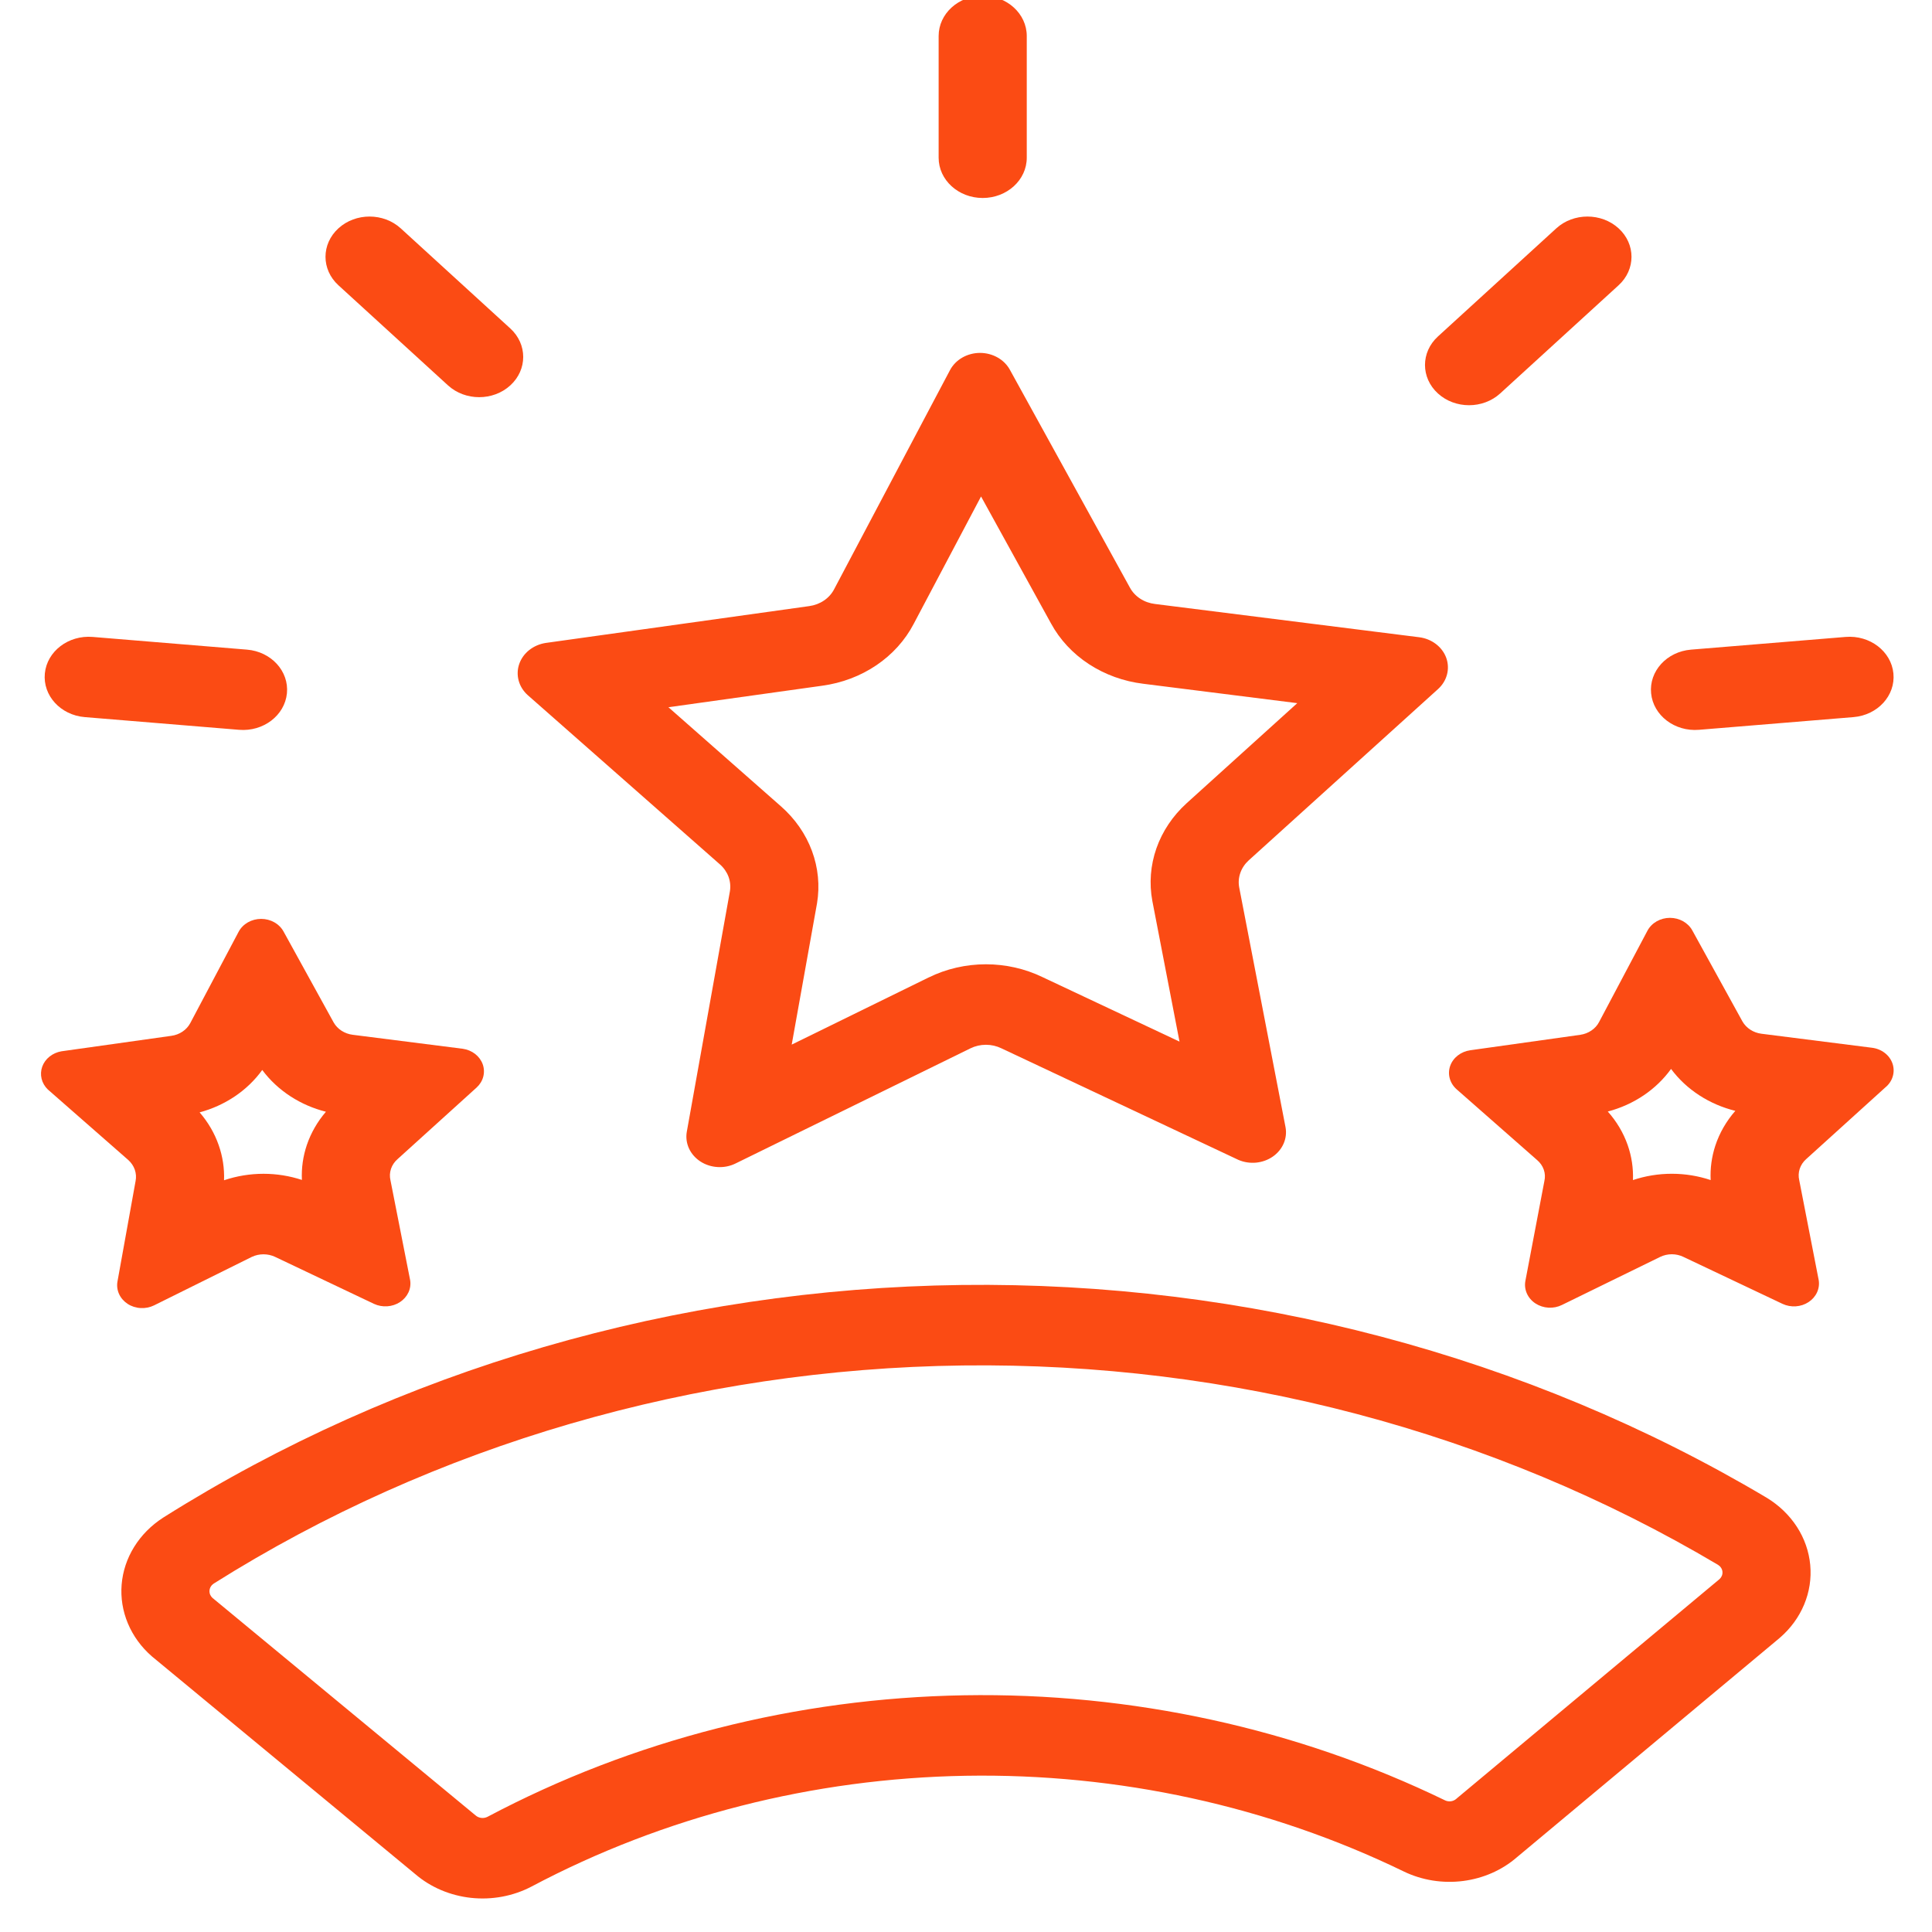
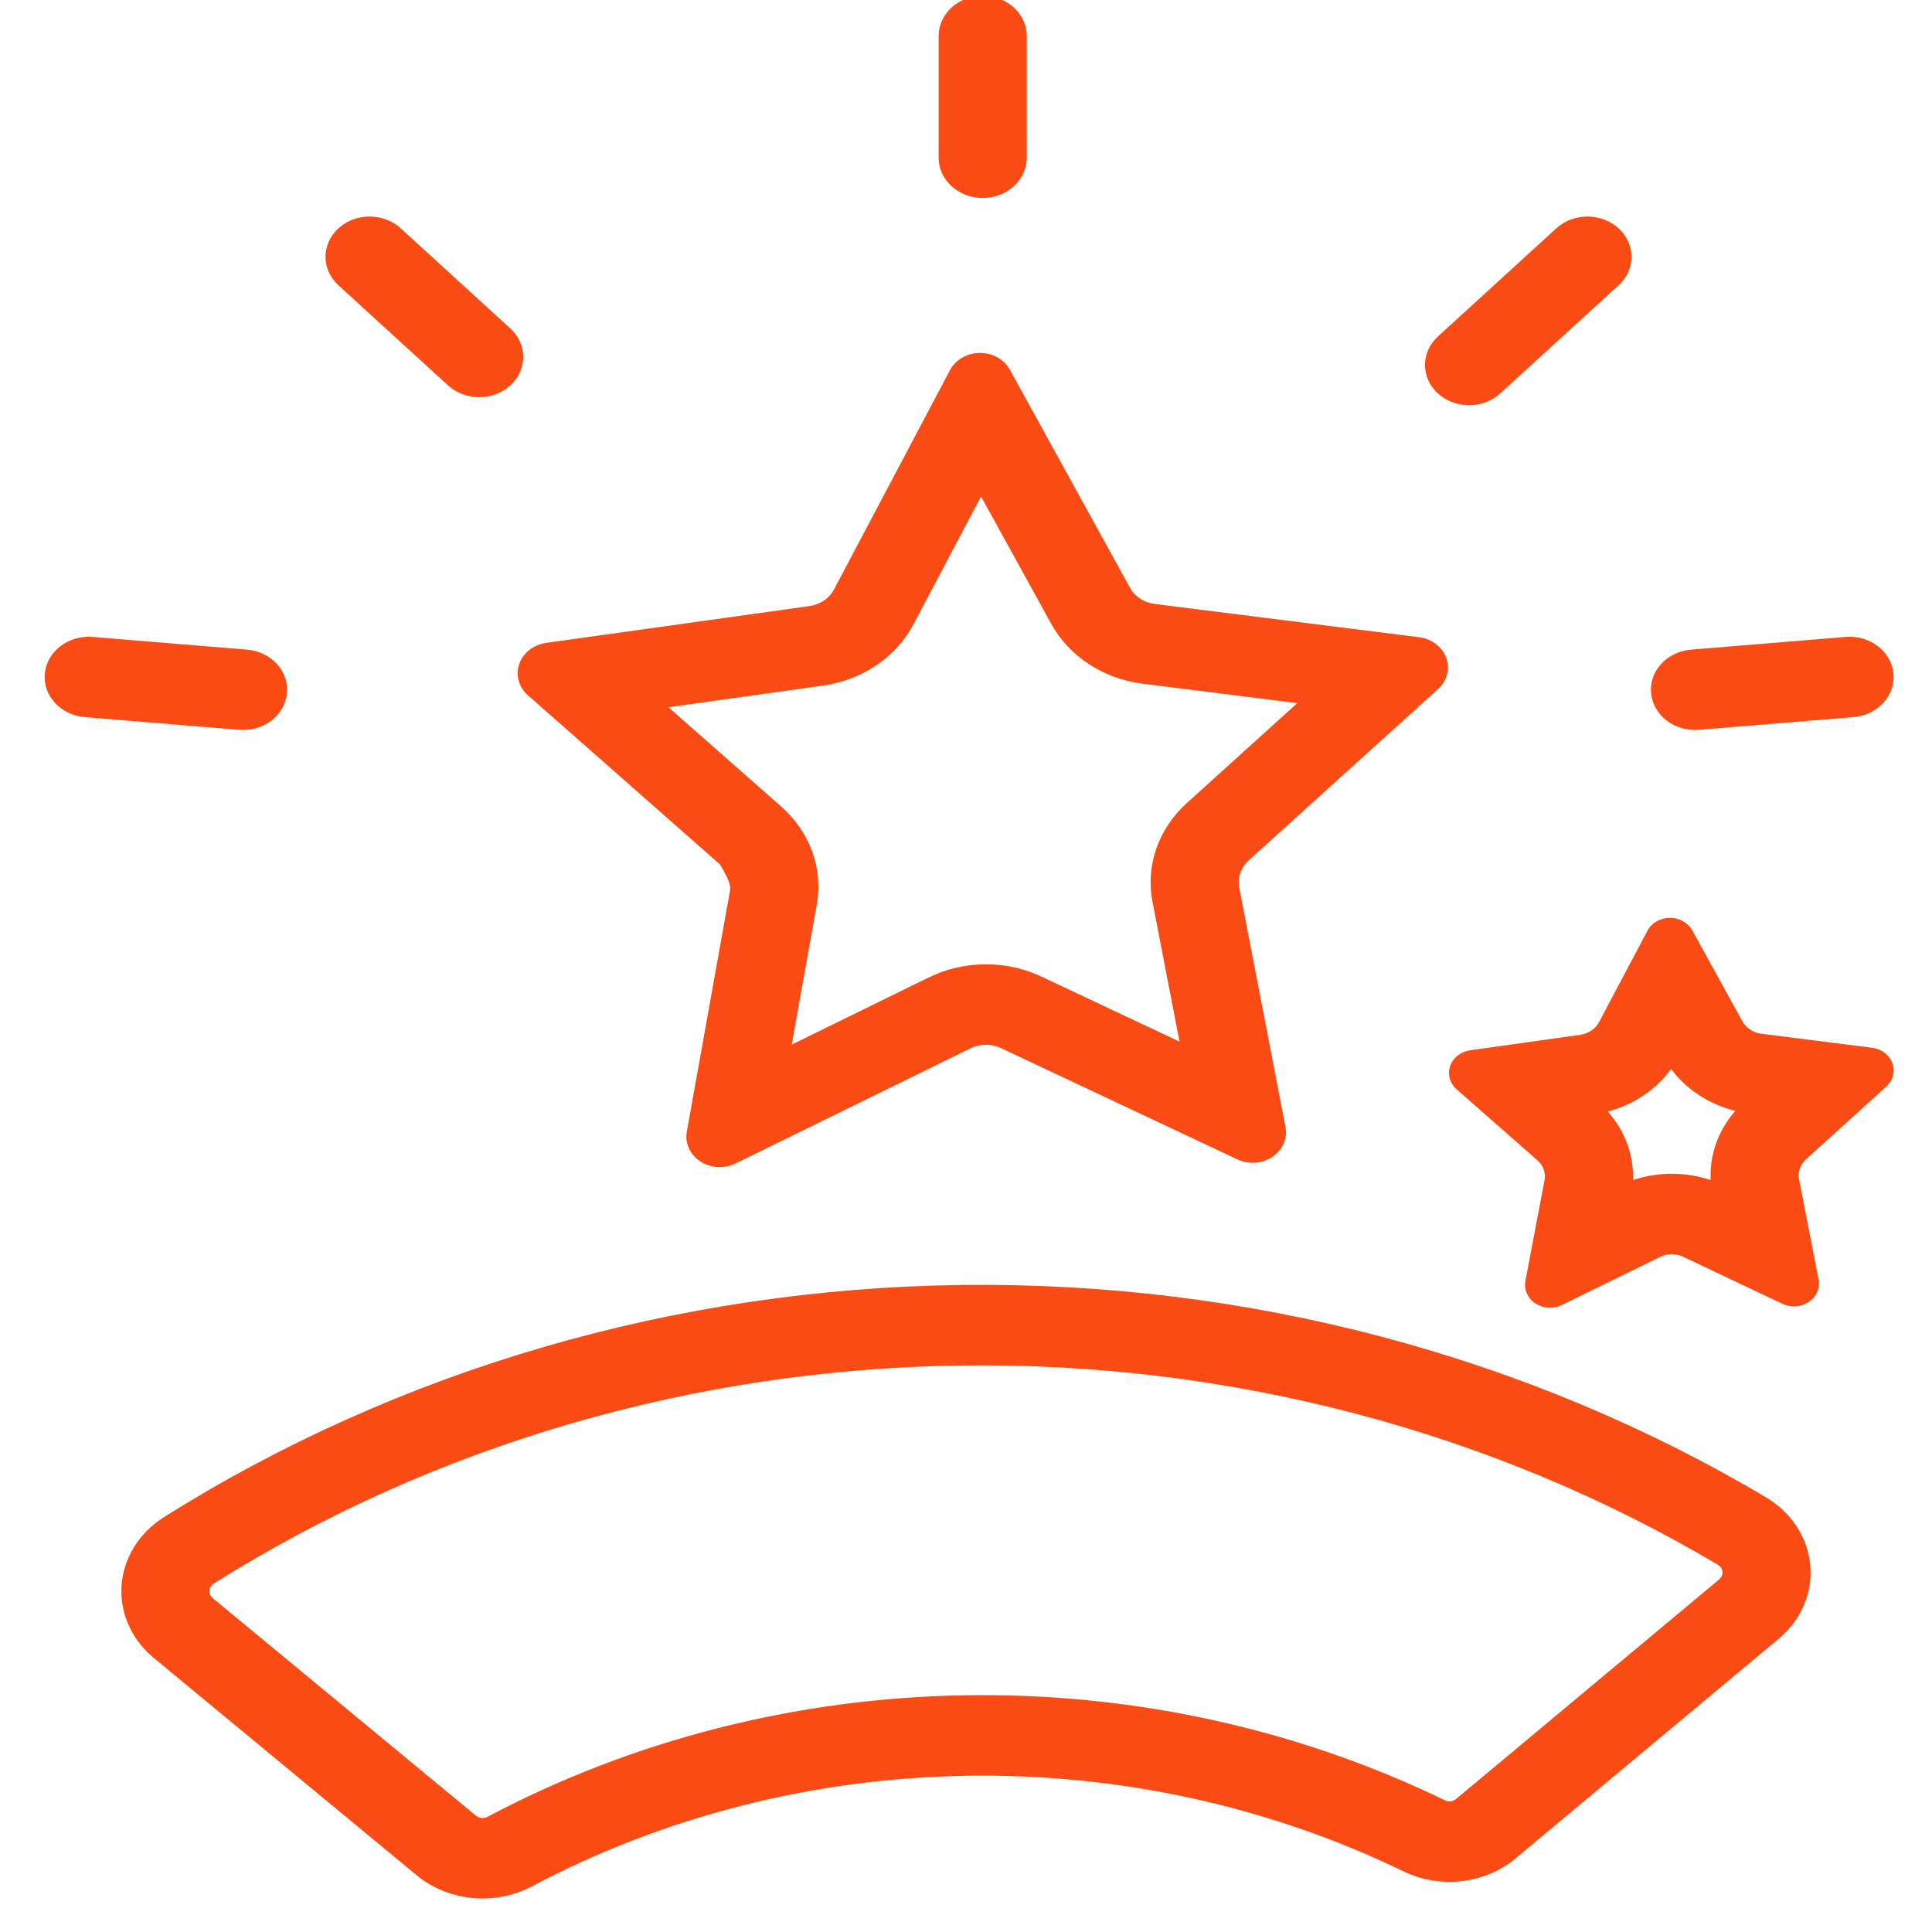
<svg xmlns="http://www.w3.org/2000/svg" width="80" height="80" viewBox="0 0 80 80" fill="none">
  <g clip-path="url(#clip0_1566_1020)">
-     <path fill-rule="evenodd" clip-rule="evenodd" d="M30.224 36.906L28.439 46.864C28.398 47.096 28.429 47.334 28.528 47.552C28.627 47.769 28.791 47.956 29 48.093C29.209 48.23 29.457 48.31 29.714 48.325C29.971 48.341 30.227 48.29 30.454 48.179L40.183 43.41C40.38 43.313 40.601 43.262 40.826 43.262C41.05 43.262 41.271 43.313 41.469 43.41L51.284 48.03C51.512 48.127 51.765 48.166 52.015 48.142C52.265 48.117 52.503 48.031 52.704 47.892C52.904 47.753 53.059 47.567 53.152 47.353C53.245 47.14 53.273 46.907 53.232 46.68L51.313 36.748C51.275 36.546 51.291 36.339 51.36 36.143C51.428 35.948 51.547 35.771 51.706 35.626L59.545 28.534C59.728 28.369 59.857 28.16 59.917 27.931C59.977 27.703 59.966 27.463 59.886 27.24C59.805 27.017 59.657 26.819 59.46 26.668C59.262 26.517 59.023 26.419 58.768 26.387L47.83 25.01C47.607 24.984 47.395 24.909 47.212 24.789C47.03 24.67 46.883 24.511 46.784 24.326L41.824 15.324C41.71 15.111 41.534 14.931 41.314 14.806C41.094 14.68 40.84 14.613 40.581 14.613C40.322 14.613 40.068 14.68 39.848 14.806C39.629 14.931 39.452 15.111 39.339 15.324L38.555 16.805L34.541 24.396C34.445 24.582 34.301 24.744 34.12 24.866C33.939 24.989 33.728 25.068 33.505 25.098L22.596 26.623C22.344 26.662 22.108 26.764 21.915 26.917C21.721 27.07 21.578 27.27 21.501 27.492C21.423 27.715 21.415 27.953 21.476 28.181C21.537 28.408 21.666 28.615 21.848 28.78L29.811 35.793C29.972 35.934 30.094 36.11 30.166 36.303C30.237 36.497 30.257 36.704 30.224 36.906ZM27.678 29.285L32.343 33.393C32.924 33.904 33.362 34.536 33.621 35.234C33.88 35.933 33.952 36.677 33.831 37.406L33.824 37.444L32.783 43.255L38.449 40.477C38.451 40.476 38.453 40.475 38.455 40.475C39.184 40.116 39.998 39.929 40.826 39.929C41.64 39.929 42.441 40.11 43.161 40.457L48.841 43.131L47.716 37.307C47.58 36.578 47.639 35.83 47.885 35.126C48.132 34.423 48.56 33.783 49.134 33.262L49.139 33.257L53.717 29.116L47.346 28.314C46.532 28.216 45.757 27.936 45.089 27.5C44.422 27.064 43.883 26.484 43.519 25.813L40.623 20.558L37.832 25.837C37.479 26.512 36.95 27.099 36.291 27.545C35.631 27.992 34.861 28.283 34.048 28.394L27.678 29.285ZM56.98 26.163L56.978 26.166L56.98 26.163Z" fill="#FB4B14" />
-     <path fill-rule="evenodd" clip-rule="evenodd" d="M4.865 53.061C4.833 53.236 4.855 53.416 4.929 53.58C5.003 53.744 5.126 53.886 5.284 53.99C5.442 54.093 5.629 54.154 5.823 54.164C6.017 54.175 6.21 54.136 6.381 54.052L10.43 52.044C10.578 51.974 10.743 51.938 10.91 51.938C11.077 51.938 11.241 51.974 11.39 52.044L15.486 53.99C15.656 54.069 15.846 54.104 16.036 54.091C16.226 54.078 16.408 54.018 16.563 53.916C16.717 53.815 16.838 53.676 16.913 53.516C16.987 53.356 17.011 53.18 16.983 53.008L16.168 48.871C16.131 48.714 16.139 48.55 16.191 48.397C16.243 48.243 16.337 48.105 16.465 47.994L19.737 45.031C19.872 44.907 19.967 44.752 20.011 44.582C20.055 44.412 20.047 44.234 19.988 44.068C19.928 43.902 19.819 43.754 19.674 43.641C19.528 43.528 19.35 43.454 19.161 43.427L14.604 42.848C14.438 42.827 14.28 42.769 14.143 42.681C14.006 42.593 13.895 42.476 13.817 42.34L11.745 38.579C11.659 38.42 11.527 38.286 11.362 38.192C11.198 38.099 11.008 38.049 10.814 38.049C10.62 38.049 10.43 38.099 10.265 38.192C10.101 38.286 9.968 38.42 9.883 38.579L7.878 42.366C7.803 42.506 7.693 42.627 7.556 42.718C7.419 42.81 7.259 42.87 7.091 42.892L2.543 43.532C2.361 43.563 2.191 43.639 2.051 43.751C1.911 43.862 1.807 44.007 1.749 44.168C1.691 44.329 1.682 44.502 1.722 44.668C1.762 44.833 1.85 44.986 1.977 45.11L5.307 48.029C5.433 48.141 5.527 48.279 5.581 48.432C5.634 48.585 5.646 48.748 5.614 48.906L4.865 53.061ZM9.277 48.872C9.798 48.696 10.351 48.604 10.91 48.604C11.454 48.604 11.992 48.691 12.501 48.858C12.478 48.37 12.547 47.88 12.706 47.41C12.876 46.91 13.144 46.444 13.496 46.035C12.975 45.903 12.481 45.69 12.036 45.402C11.574 45.103 11.175 44.731 10.859 44.305C10.552 44.731 10.163 45.105 9.71 45.408C9.272 45.701 8.783 45.921 8.266 46.061C8.615 46.465 8.883 46.923 9.055 47.416C9.221 47.888 9.295 48.38 9.277 48.872Z" fill="#FB4B14" />
+     <path fill-rule="evenodd" clip-rule="evenodd" d="M30.224 36.906L28.439 46.864C28.398 47.096 28.429 47.334 28.528 47.552C28.627 47.769 28.791 47.956 29 48.093C29.209 48.23 29.457 48.31 29.714 48.325C29.971 48.341 30.227 48.29 30.454 48.179L40.183 43.41C40.38 43.313 40.601 43.262 40.826 43.262C41.05 43.262 41.271 43.313 41.469 43.41L51.284 48.03C51.512 48.127 51.765 48.166 52.015 48.142C52.265 48.117 52.503 48.031 52.704 47.892C52.904 47.753 53.059 47.567 53.152 47.353C53.245 47.14 53.273 46.907 53.232 46.68L51.313 36.748C51.275 36.546 51.291 36.339 51.36 36.143C51.428 35.948 51.547 35.771 51.706 35.626L59.545 28.534C59.728 28.369 59.857 28.16 59.917 27.931C59.977 27.703 59.966 27.463 59.886 27.24C59.805 27.017 59.657 26.819 59.46 26.668C59.262 26.517 59.023 26.419 58.768 26.387L47.83 25.01C47.607 24.984 47.395 24.909 47.212 24.789C47.03 24.67 46.883 24.511 46.784 24.326L41.824 15.324C41.71 15.111 41.534 14.931 41.314 14.806C41.094 14.68 40.84 14.613 40.581 14.613C40.322 14.613 40.068 14.68 39.848 14.806C39.629 14.931 39.452 15.111 39.339 15.324L38.555 16.805L34.541 24.396C34.445 24.582 34.301 24.744 34.12 24.866C33.939 24.989 33.728 25.068 33.505 25.098L22.596 26.623C22.344 26.662 22.108 26.764 21.915 26.917C21.721 27.07 21.578 27.27 21.501 27.492C21.423 27.715 21.415 27.953 21.476 28.181C21.537 28.408 21.666 28.615 21.848 28.78L29.811 35.793C30.237 36.497 30.257 36.704 30.224 36.906ZM27.678 29.285L32.343 33.393C32.924 33.904 33.362 34.536 33.621 35.234C33.88 35.933 33.952 36.677 33.831 37.406L33.824 37.444L32.783 43.255L38.449 40.477C38.451 40.476 38.453 40.475 38.455 40.475C39.184 40.116 39.998 39.929 40.826 39.929C41.64 39.929 42.441 40.11 43.161 40.457L48.841 43.131L47.716 37.307C47.58 36.578 47.639 35.83 47.885 35.126C48.132 34.423 48.56 33.783 49.134 33.262L49.139 33.257L53.717 29.116L47.346 28.314C46.532 28.216 45.757 27.936 45.089 27.5C44.422 27.064 43.883 26.484 43.519 25.813L40.623 20.558L37.832 25.837C37.479 26.512 36.95 27.099 36.291 27.545C35.631 27.992 34.861 28.283 34.048 28.394L27.678 29.285ZM56.98 26.163L56.978 26.166L56.98 26.163Z" fill="#FB4B14" />
    <path fill-rule="evenodd" clip-rule="evenodd" d="M68.746 52.045C68.894 51.974 69.059 51.936 69.226 51.936C69.393 51.936 69.558 51.974 69.706 52.045L73.812 53.991C73.982 54.07 74.172 54.105 74.362 54.092C74.551 54.079 74.734 54.019 74.888 53.917C75.043 53.816 75.164 53.677 75.238 53.517C75.312 53.357 75.337 53.181 75.309 53.009L74.503 48.872C74.465 48.715 74.472 48.553 74.522 48.399C74.572 48.246 74.665 48.106 74.791 47.995L78.063 45.032C78.212 44.911 78.32 44.754 78.373 44.579C78.427 44.404 78.424 44.218 78.366 44.044C78.307 43.87 78.195 43.715 78.042 43.598C77.89 43.481 77.704 43.407 77.506 43.384L72.939 42.805C72.773 42.784 72.615 42.727 72.478 42.638C72.342 42.55 72.23 42.433 72.152 42.297L70.08 38.536C69.995 38.377 69.862 38.243 69.698 38.149C69.533 38.056 69.343 38.006 69.149 38.006C68.955 38.006 68.765 38.056 68.601 38.149C68.436 38.243 68.304 38.377 68.219 38.536L66.213 42.323C66.14 42.462 66.031 42.582 65.895 42.673C65.76 42.765 65.602 42.825 65.436 42.849L60.879 43.489C60.687 43.516 60.508 43.592 60.361 43.707C60.214 43.822 60.105 43.973 60.047 44.142C59.989 44.311 59.984 44.491 60.033 44.662C60.082 44.834 60.182 44.989 60.322 45.111L63.642 48.03C63.773 48.139 63.87 48.277 63.924 48.431C63.978 48.585 63.986 48.749 63.949 48.907L63.162 53.044C63.13 53.219 63.152 53.399 63.226 53.563C63.3 53.728 63.423 53.87 63.581 53.973C63.739 54.076 63.926 54.137 64.12 54.148C64.314 54.159 64.507 54.12 64.678 54.035L68.746 52.045ZM67.617 48.864C68.131 48.692 68.675 48.603 69.226 48.603C69.777 48.603 70.321 48.692 70.835 48.864C70.811 48.385 70.876 47.904 71.027 47.441C71.2 46.915 71.482 46.425 71.856 45.998C71.326 45.867 70.823 45.651 70.372 45.359C69.909 45.06 69.511 44.689 69.195 44.262C68.892 44.682 68.511 45.051 68.067 45.352C67.616 45.657 67.111 45.885 66.575 46.026C66.941 46.436 67.221 46.907 67.399 47.415C67.563 47.885 67.636 48.375 67.617 48.864Z" fill="#FB4B14" />
    <path fill-rule="evenodd" clip-rule="evenodd" d="M71.142 64.798C61.842 59.278 50.958 56.404 39.868 56.541C28.779 56.679 17.984 59.821 8.852 65.571C8.802 65.604 8.76 65.646 8.73 65.695C8.698 65.746 8.68 65.802 8.675 65.86C8.67 65.918 8.68 65.976 8.702 66.031C8.723 66.08 8.755 66.126 8.796 66.164L19.693 75.172C19.759 75.23 19.842 75.266 19.933 75.276C20.022 75.286 20.112 75.269 20.191 75.228C26.192 72.048 32.981 70.317 39.917 70.198C46.855 70.079 53.711 71.577 59.839 74.55L59.834 74.548C59.909 74.584 59.994 74.597 60.078 74.587C60.161 74.576 60.239 74.541 60.3 74.488L60.334 74.458L71.199 65.39C71.242 65.351 71.275 65.304 71.297 65.253C71.32 65.199 71.328 65.141 71.323 65.083C71.318 65.025 71.298 64.969 71.266 64.92C71.235 64.871 71.192 64.83 71.142 64.798ZM39.819 53.208C51.636 53.062 63.233 56.125 73.141 62.01L73.158 62.02C73.667 62.33 74.094 62.741 74.406 63.222C74.718 63.704 74.906 64.243 74.958 64.801C75.01 65.358 74.924 65.919 74.705 66.442C74.487 66.965 74.142 67.436 73.697 67.819L73.675 67.838L62.809 76.907C62.199 77.437 61.422 77.779 60.588 77.887C59.745 77.996 58.886 77.859 58.133 77.497L58.128 77.494C52.547 74.787 46.303 73.423 39.986 73.531C33.668 73.639 27.485 75.216 22.019 78.113L22.015 78.115C21.255 78.515 20.374 78.68 19.503 78.586C18.64 78.492 17.832 78.149 17.199 77.606L6.286 68.584C5.85 68.204 5.513 67.74 5.297 67.226C5.081 66.712 4.992 66.161 5.037 65.612C5.082 65.063 5.259 64.53 5.556 64.052C5.853 63.573 6.262 63.16 6.755 62.843L6.77 62.833C16.5 56.705 28.002 53.355 39.819 53.208Z" fill="#FB4B14" />
    <path fill-rule="evenodd" clip-rule="evenodd" d="M14.013 9.455C14.725 8.804 15.88 8.804 16.593 9.455L21.131 13.601C21.843 14.252 21.843 15.307 21.131 15.958C20.419 16.609 19.264 16.609 18.551 15.958L14.013 11.812C13.3 11.161 13.3 10.106 14.013 9.455Z" fill="#FB4B14" />
    <path fill-rule="evenodd" clip-rule="evenodd" d="M1.857 27.884C1.947 26.968 2.834 26.291 3.838 26.374L10.228 26.9C11.231 26.983 11.971 27.793 11.881 28.709C11.79 29.626 10.904 30.302 9.9 30.22L3.51 29.694C2.507 29.611 1.767 28.801 1.857 27.884Z" fill="#FB4B14" />
    <path fill-rule="evenodd" clip-rule="evenodd" d="M78.402 27.885C78.492 28.801 77.752 29.611 76.749 29.694L70.349 30.22C69.346 30.302 68.459 29.626 68.369 28.709C68.278 27.793 69.019 26.982 70.022 26.9L76.422 26.374C77.425 26.291 78.312 26.968 78.402 27.885Z" fill="#FB4B14" />
    <path fill-rule="evenodd" clip-rule="evenodd" d="M67.023 9.455C67.735 10.106 67.735 11.161 67.023 11.812L62.12 16.291C61.407 16.942 60.252 16.942 59.54 16.291C58.828 15.641 58.828 14.585 59.54 13.934L64.443 9.455C65.155 8.804 66.31 8.804 67.023 9.455Z" fill="#FB4B14" />
    <path fill-rule="evenodd" clip-rule="evenodd" d="M40.691 -0.176C41.699 -0.176 42.516 0.57 42.516 1.491V6.531C42.516 7.452 41.699 8.198 40.691 8.198C39.684 8.198 38.867 7.452 38.867 6.531V1.491C38.867 0.57 39.684 -0.176 40.691 -0.176Z" fill="#FB4B14" />
  </g>
  <defs>
    <clipPath id="clip0_1566_1020">
      <rect width="80" height="80" fill="white" />
    </clipPath>
  </defs>
</svg>